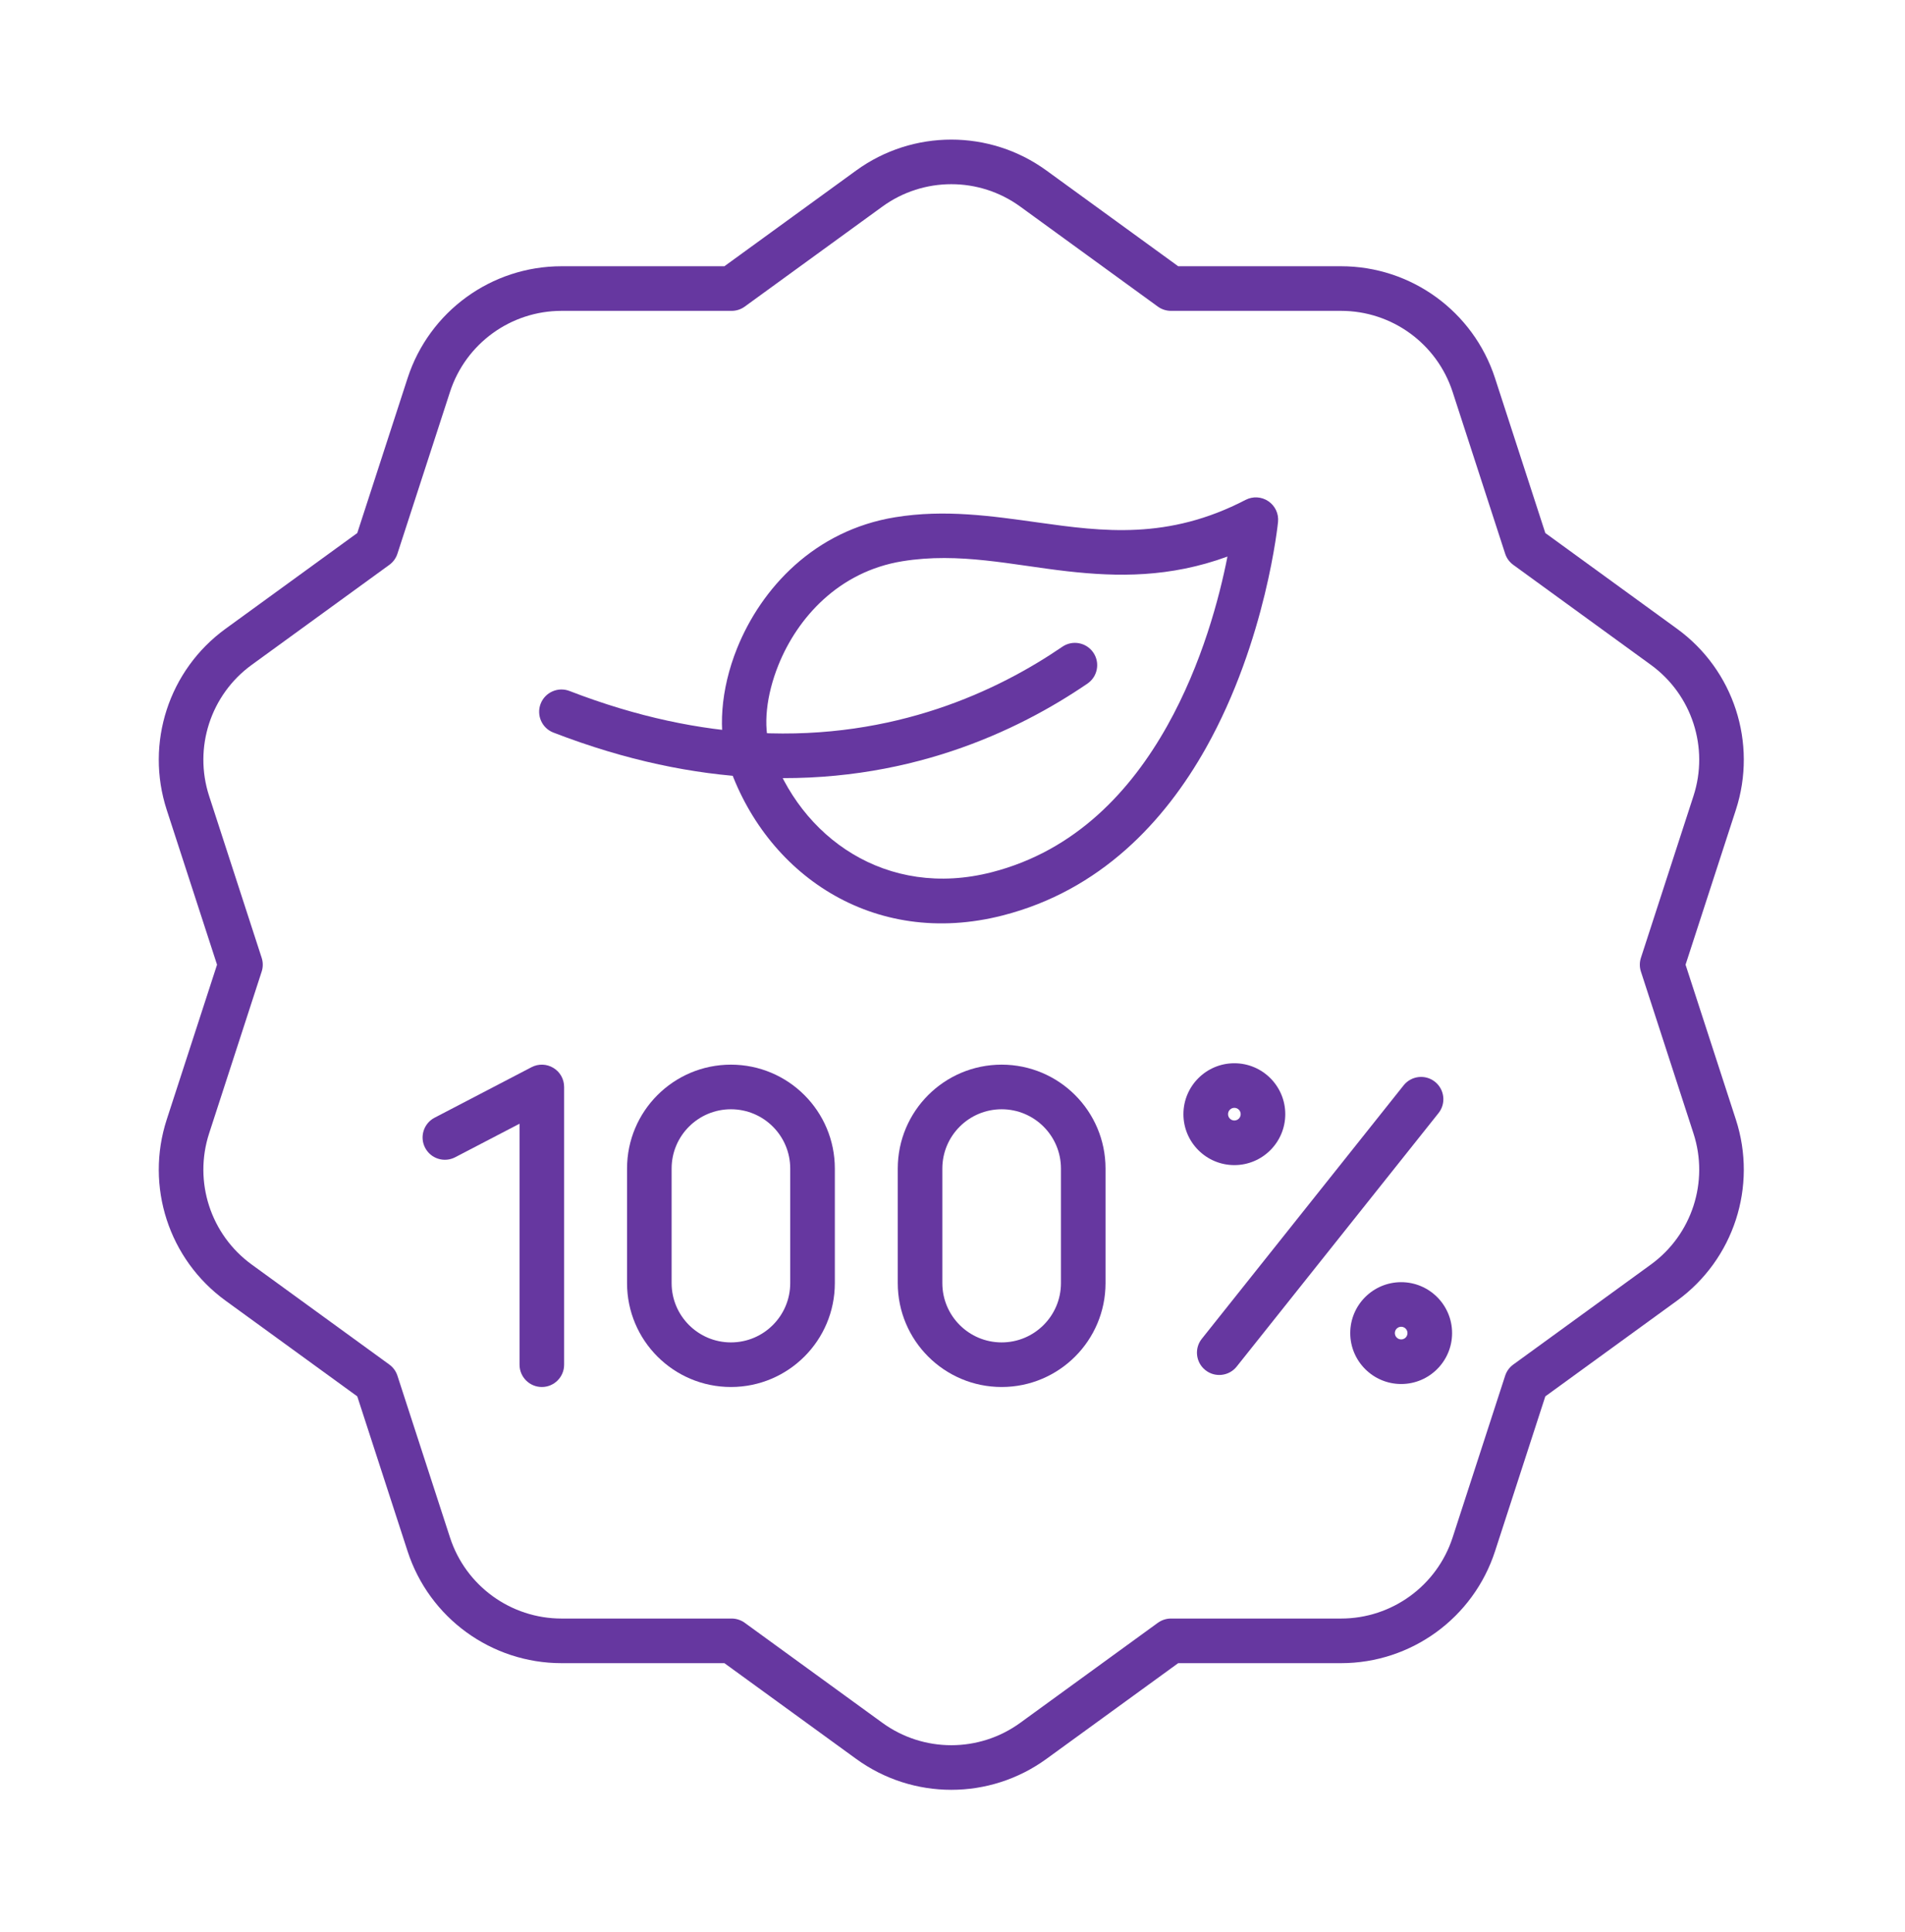
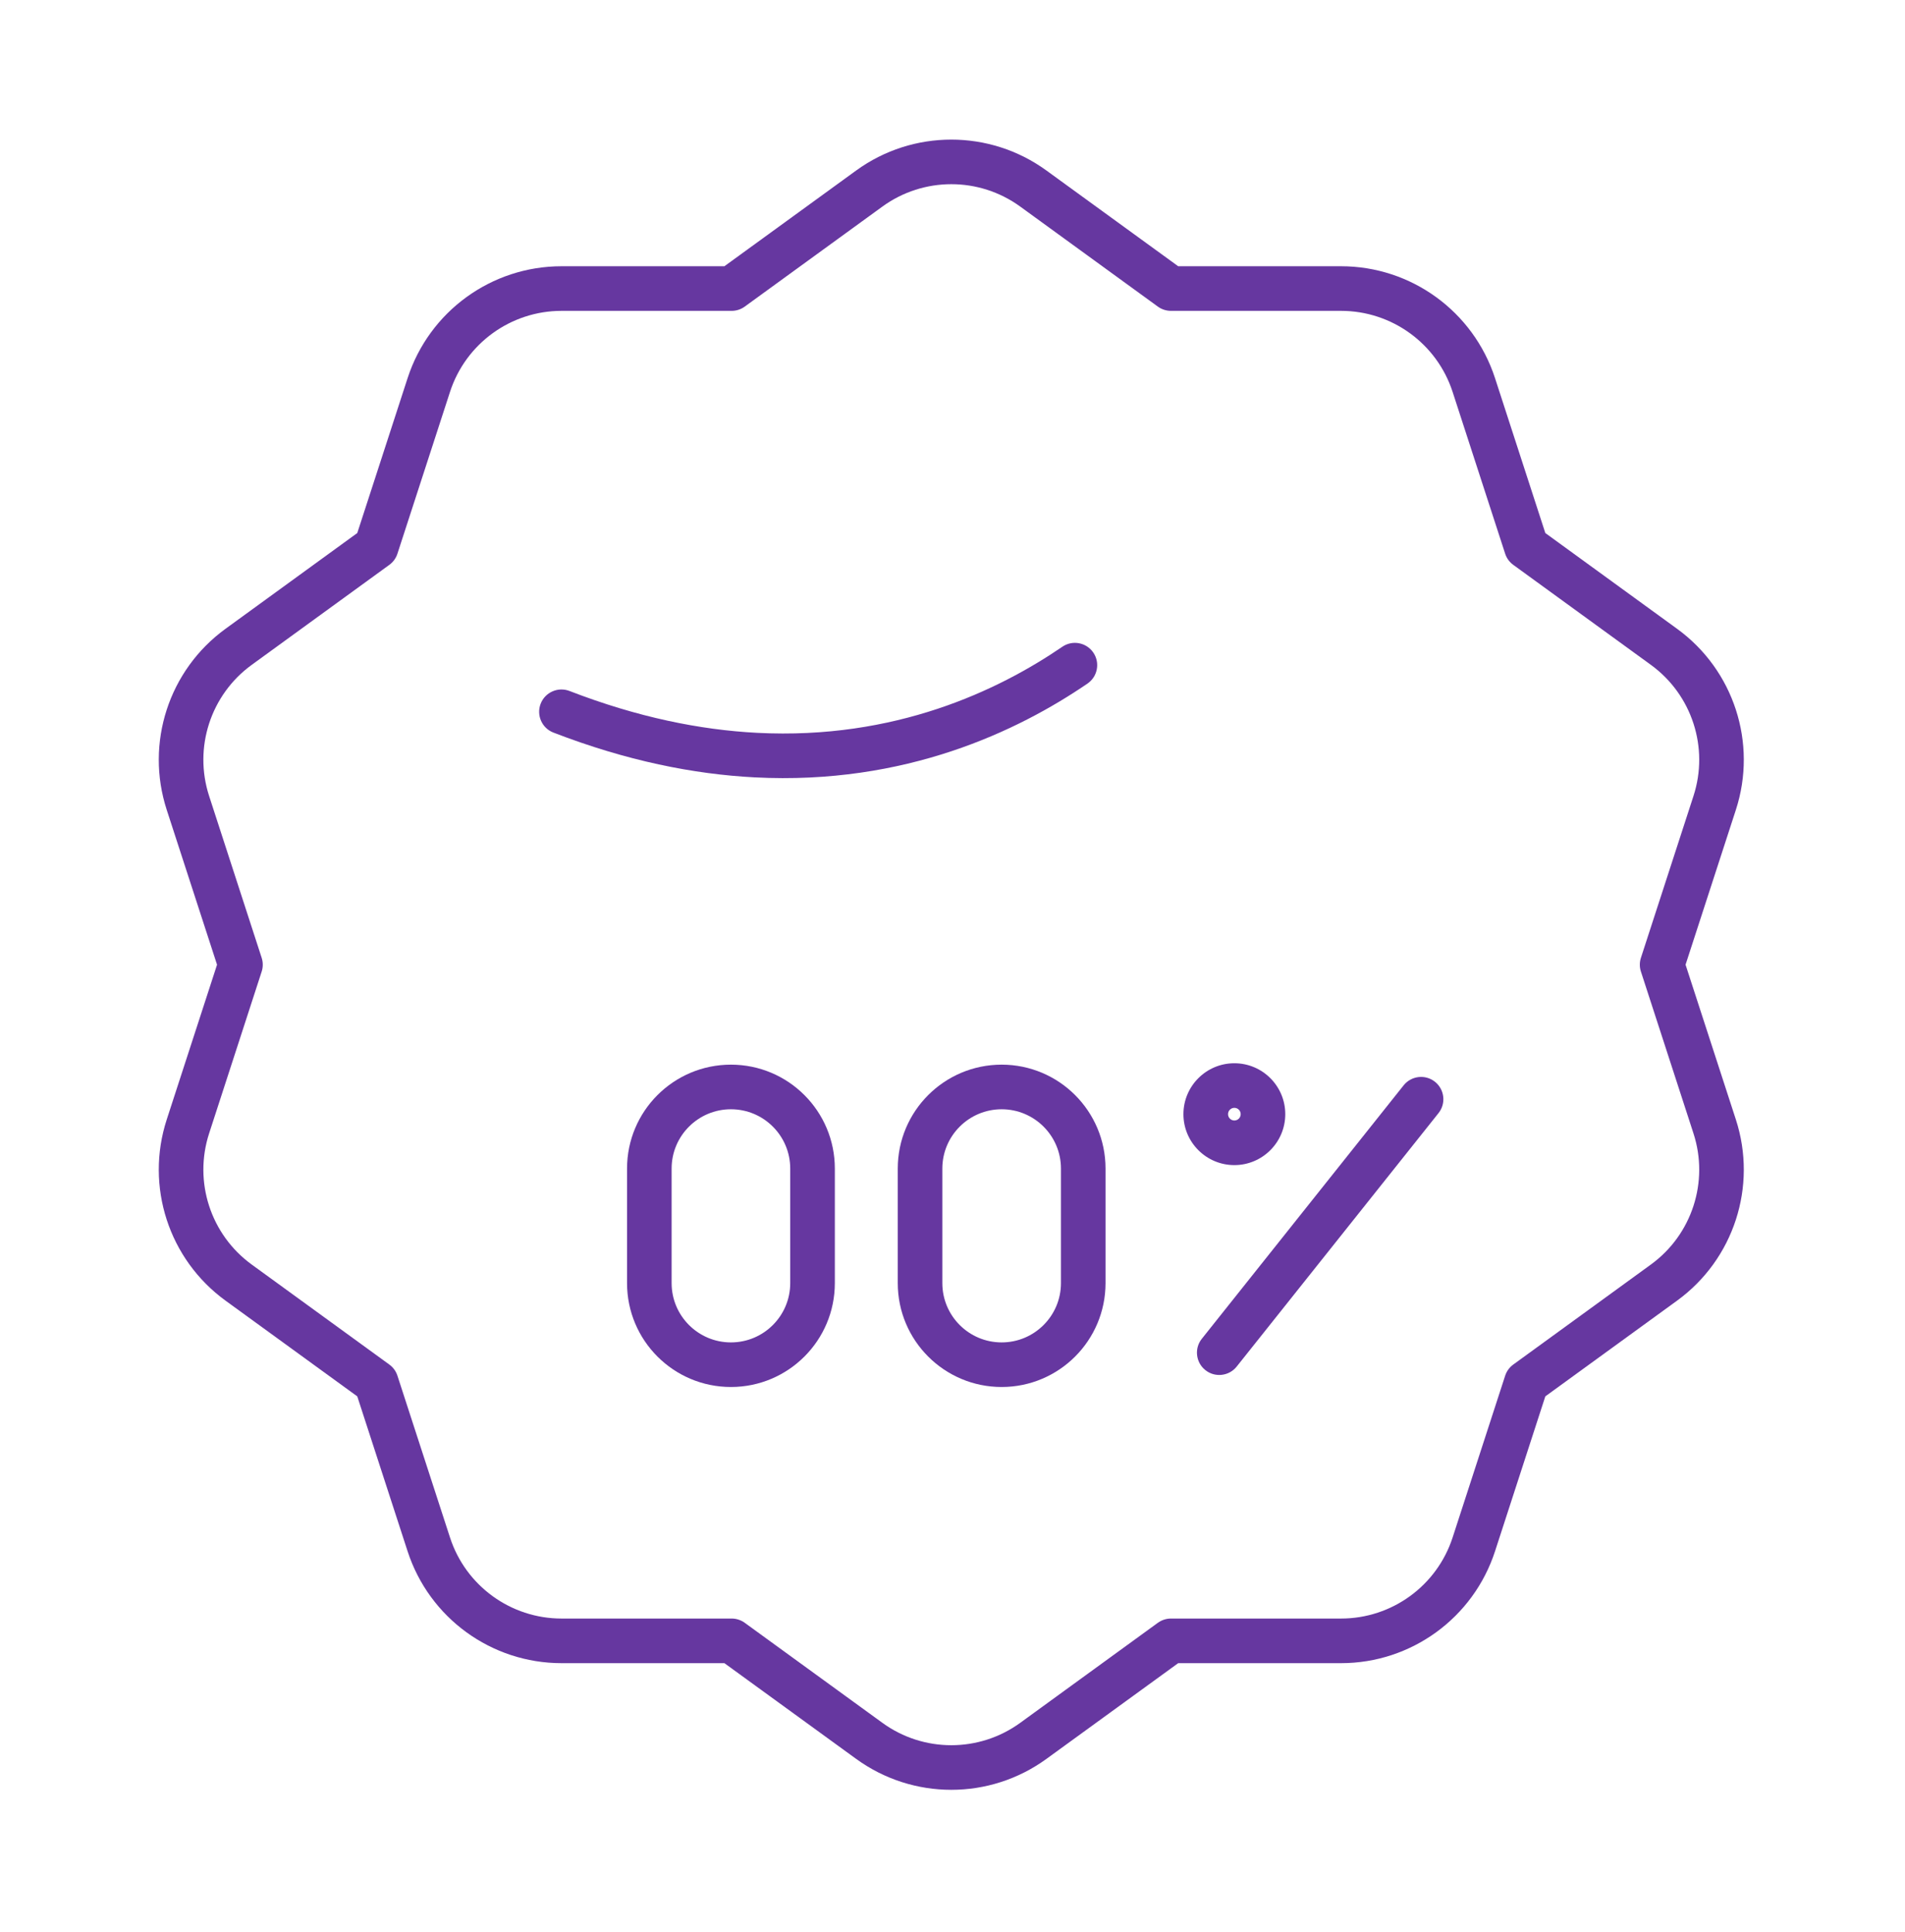
<svg xmlns="http://www.w3.org/2000/svg" width="72" height="73" viewBox="0 0 72 73" fill="none">
  <path fill-rule="evenodd" clip-rule="evenodd" d="M32.358 6.444L27.379 10.061H21.224C18.573 10.061 16.224 11.768 15.405 14.29L13.503 20.143L8.524 23.761C6.379 25.319 5.482 28.081 6.301 30.602L8.203 36.455L6.301 42.308C5.482 44.83 6.379 47.591 8.524 49.15L13.503 52.767L15.405 58.62C16.224 61.142 18.573 62.849 21.224 62.849H27.379L32.358 66.466C34.502 68.025 37.407 68.025 39.551 66.466L44.53 62.849H50.685C53.336 62.849 55.685 61.142 56.505 58.62L58.406 52.767L63.385 49.15C65.53 47.591 66.427 44.83 65.608 42.308L63.706 36.455L65.608 30.602C66.427 28.081 65.53 25.319 63.385 23.761L58.406 20.143L56.505 14.29C55.685 11.768 53.336 10.061 50.685 10.061H44.53L39.551 6.444C37.407 4.886 34.502 4.886 32.358 6.444ZM33.349 7.807C34.903 6.678 37.007 6.678 38.561 7.807C40.919 9.521 43.761 11.586 43.761 11.586C43.905 11.691 44.079 11.747 44.257 11.747H50.685C52.606 11.747 54.308 12.984 54.902 14.81C55.802 17.583 56.888 20.924 56.888 20.924C56.943 21.093 57.05 21.241 57.194 21.345C57.194 21.345 60.036 23.41 62.395 25.124C63.949 26.253 64.599 28.254 64.005 30.081C63.105 32.853 62.019 36.195 62.019 36.195C61.964 36.364 61.964 36.546 62.019 36.715C62.019 36.715 63.105 40.057 64.005 42.829C64.599 44.656 63.949 46.657 62.395 47.786C60.036 49.5 57.194 51.565 57.194 51.565C57.05 51.669 56.943 51.817 56.888 51.986C56.888 51.986 55.802 55.327 54.902 58.1C54.308 59.926 52.606 61.163 50.685 61.163C47.77 61.163 44.257 61.163 44.257 61.163C44.079 61.163 43.905 61.22 43.761 61.324C43.761 61.324 40.919 63.389 38.561 65.103C37.007 66.232 34.903 66.232 33.349 65.103C30.99 63.389 28.148 61.324 28.148 61.324C28.004 61.22 27.831 61.163 27.653 61.163C27.653 61.163 24.14 61.163 21.224 61.163C19.303 61.163 17.601 59.926 17.008 58.1C16.107 55.327 15.021 51.986 15.021 51.986C14.966 51.817 14.859 51.669 14.715 51.565C14.715 51.565 11.873 49.5 9.514 47.786C7.96 46.657 7.31 44.656 7.904 42.829C8.805 40.057 9.89 36.715 9.89 36.715C9.945 36.546 9.945 36.364 9.89 36.195C9.89 36.195 8.805 32.853 7.904 30.081C7.31 28.254 7.96 26.253 9.514 25.124C11.873 23.41 14.715 21.345 14.715 21.345C14.859 21.241 14.966 21.093 15.021 20.924C15.021 20.924 16.107 17.583 17.008 14.81C17.601 12.984 19.303 11.747 21.224 11.747H27.653C27.831 11.747 28.004 11.691 28.148 11.586L33.349 7.807Z" fill="#6637A0" />
-   <path fill-rule="evenodd" clip-rule="evenodd" d="M27.507 28.802C28.901 33.013 32.991 35.852 37.9 34.593C41.585 33.649 44.013 31.055 45.582 28.26C47.866 24.19 48.304 19.721 48.304 19.721C48.335 19.413 48.194 19.114 47.938 18.941C47.682 18.767 47.352 18.748 47.077 18.89C44.142 20.415 41.671 20.085 39.262 19.748C37.469 19.497 35.704 19.241 33.834 19.546C30.782 20.042 28.772 22.227 27.857 24.501C27.228 26.064 27.13 27.666 27.506 28.802H27.507ZM29.107 28.273C28.831 27.441 28.961 26.274 29.421 25.13C30.141 23.341 31.703 21.599 34.104 21.209C36.255 20.859 38.252 21.352 40.341 21.588C42.241 21.802 44.208 21.83 46.392 21.032C46.09 22.568 45.437 25.074 44.112 27.435C42.752 29.858 40.676 32.142 37.481 32.961C33.521 33.976 30.231 31.669 29.107 28.273H29.107Z" fill="#6637A0" />
  <path fill-rule="evenodd" clip-rule="evenodd" d="M20.916 27.683C23.68 28.752 26.222 29.257 28.528 29.376C34.213 29.67 38.474 27.627 41.102 25.831C41.486 25.569 41.584 25.044 41.322 24.66C41.059 24.276 40.534 24.177 40.151 24.44C37.74 26.088 33.831 27.962 28.615 27.693C26.467 27.582 24.099 27.107 21.524 26.111C21.09 25.944 20.602 26.16 20.434 26.593C20.266 27.027 20.482 27.516 20.916 27.683Z" fill="#6637A0" />
-   <path fill-rule="evenodd" clip-rule="evenodd" d="M17.204 43.731L19.636 42.464V51.571C19.636 52.036 20.014 52.413 20.479 52.413C20.944 52.413 21.321 52.036 21.321 51.571V41.075C21.321 40.78 21.168 40.507 20.916 40.355C20.664 40.202 20.351 40.191 20.089 40.328L16.425 42.237C16.013 42.452 15.852 42.961 16.067 43.373C16.282 43.786 16.791 43.946 17.204 43.731Z" fill="#6637A0" />
  <path fill-rule="evenodd" clip-rule="evenodd" d="M53.051 41.013L45.423 50.591C45.133 50.954 45.193 51.485 45.557 51.775C45.92 52.065 46.451 52.005 46.741 51.641L54.369 42.063C54.659 41.699 54.599 41.169 54.235 40.879C53.871 40.589 53.341 40.65 53.051 41.013Z" fill="#6637A0" />
-   <path fill-rule="evenodd" clip-rule="evenodd" d="M46.653 40.179C45.591 40.179 44.728 41.041 44.728 42.103C44.728 43.165 45.591 44.028 46.653 44.028C47.715 44.028 48.577 43.165 48.577 42.103C48.577 41.041 47.715 40.179 46.653 40.179ZM46.653 41.864C46.785 41.864 46.892 41.971 46.892 42.103C46.892 42.235 46.785 42.342 46.653 42.342C46.521 42.342 46.414 42.235 46.414 42.103C46.414 41.971 46.521 41.864 46.653 41.864Z" fill="#6637A0" />
-   <path fill-rule="evenodd" clip-rule="evenodd" d="M52.958 48.452C51.896 48.452 51.033 49.314 51.033 50.376C51.033 51.438 51.896 52.3 52.958 52.3C54.02 52.3 54.882 51.438 54.882 50.376C54.882 49.314 54.02 48.452 52.958 48.452ZM52.958 50.137C53.09 50.137 53.196 50.244 53.196 50.376C53.196 50.508 53.09 50.615 52.958 50.615C52.826 50.615 52.719 50.508 52.719 50.376C52.719 50.244 52.826 50.137 52.958 50.137Z" fill="#6637A0" />
+   <path fill-rule="evenodd" clip-rule="evenodd" d="M46.653 40.179C45.591 40.179 44.728 41.041 44.728 42.103C44.728 43.165 45.591 44.028 46.653 44.028C47.715 44.028 48.577 43.165 48.577 42.103C48.577 41.041 47.715 40.179 46.653 40.179ZM46.653 41.864C46.785 41.864 46.892 41.971 46.892 42.103C46.892 42.235 46.785 42.342 46.653 42.342C46.521 42.342 46.414 42.235 46.414 42.103C46.414 41.971 46.521 41.864 46.653 41.864" fill="#6637A0" />
  <path fill-rule="evenodd" clip-rule="evenodd" d="M31.553 48.487V44.159C31.553 41.99 29.795 40.232 27.626 40.232C27.626 40.232 27.626 40.232 27.626 40.232C25.457 40.232 23.699 41.99 23.699 44.159V48.487C23.699 50.655 25.457 52.413 27.626 52.413H27.626C29.795 52.413 31.553 50.655 31.553 48.487ZM29.867 44.159V48.487C29.867 49.724 28.864 50.728 27.626 50.728H27.626C26.388 50.728 25.384 49.724 25.384 48.487C25.384 48.487 25.384 44.159 25.384 44.159C25.384 42.921 26.388 41.918 27.626 41.918H27.626C28.864 41.918 29.867 42.921 29.867 44.159Z" fill="#6637A0" />
  <path fill-rule="evenodd" clip-rule="evenodd" d="M41.784 48.487V44.159C41.784 41.99 40.026 40.232 37.858 40.232H37.858C35.689 40.232 33.931 41.99 33.931 44.159V48.487C33.931 50.655 35.689 52.413 37.858 52.413H37.858C40.026 52.413 41.784 50.655 41.784 48.487ZM40.099 44.159V48.487C40.099 49.724 39.095 50.728 37.858 50.728H37.858C36.62 50.728 35.616 49.725 35.616 48.487C35.616 48.487 35.616 44.159 35.616 44.159C35.616 42.921 36.62 41.918 37.858 41.918H37.858C39.095 41.918 40.099 42.921 40.099 44.159Z" fill="#6637A0" />
</svg>